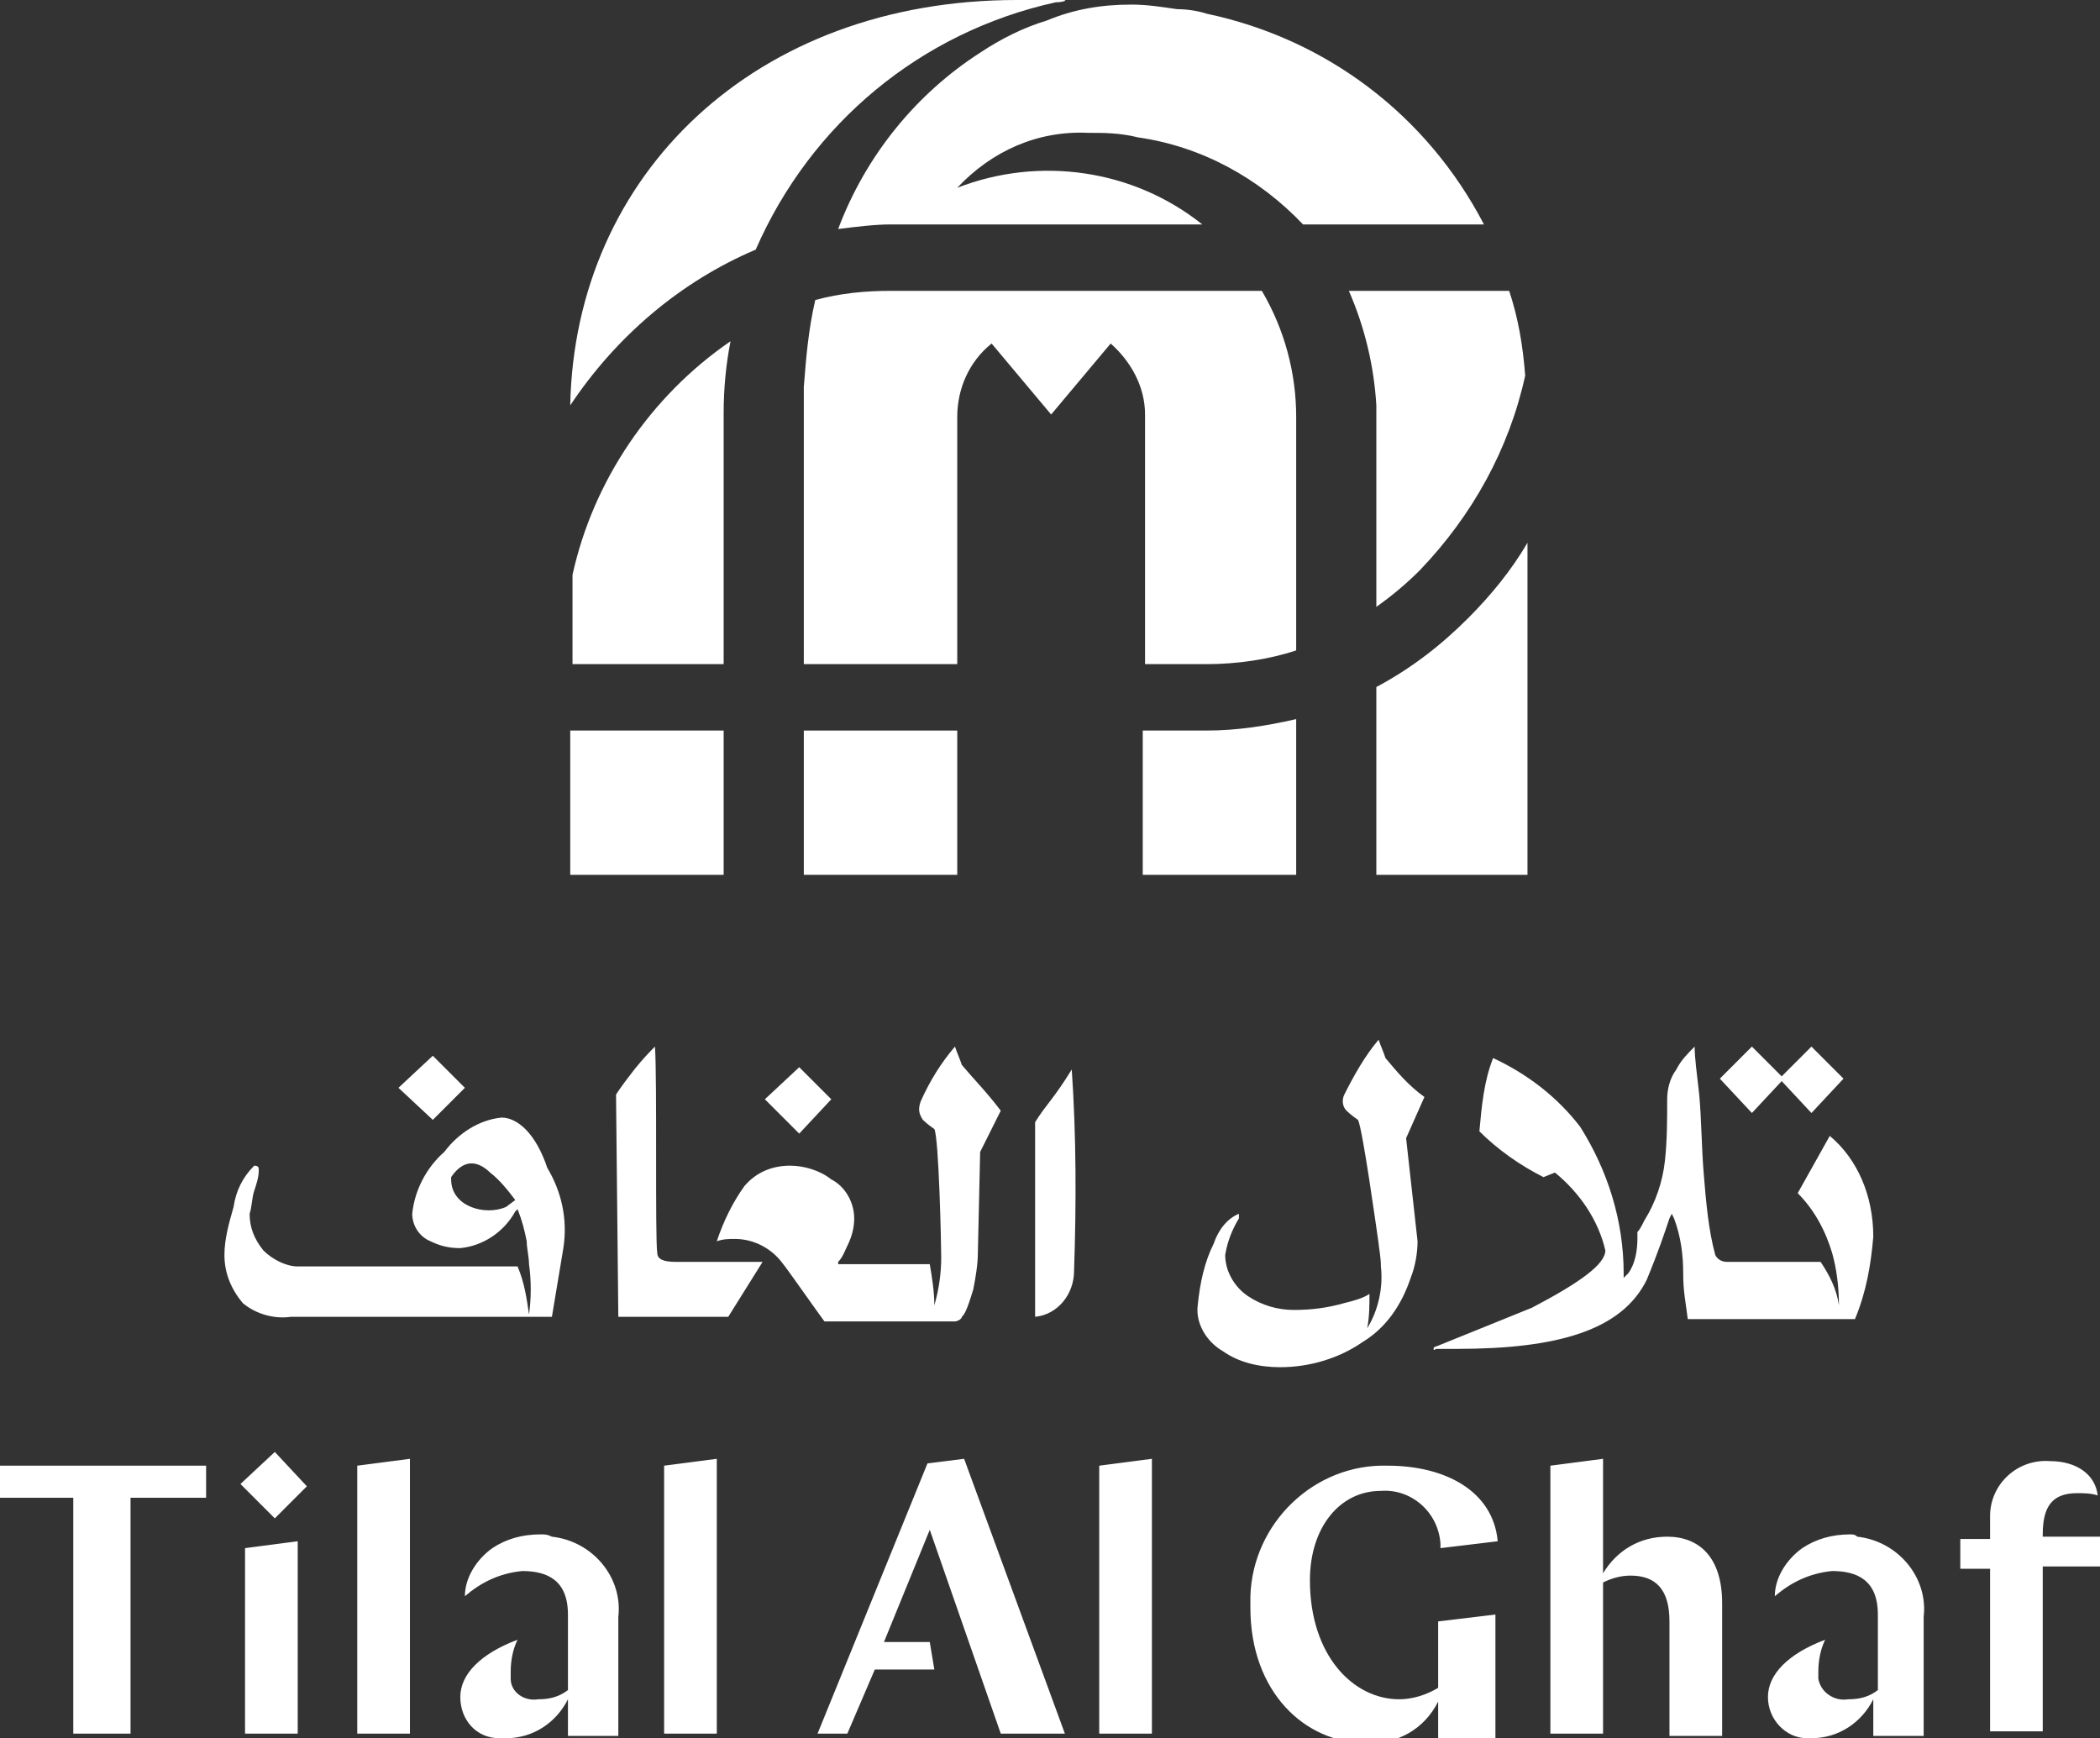
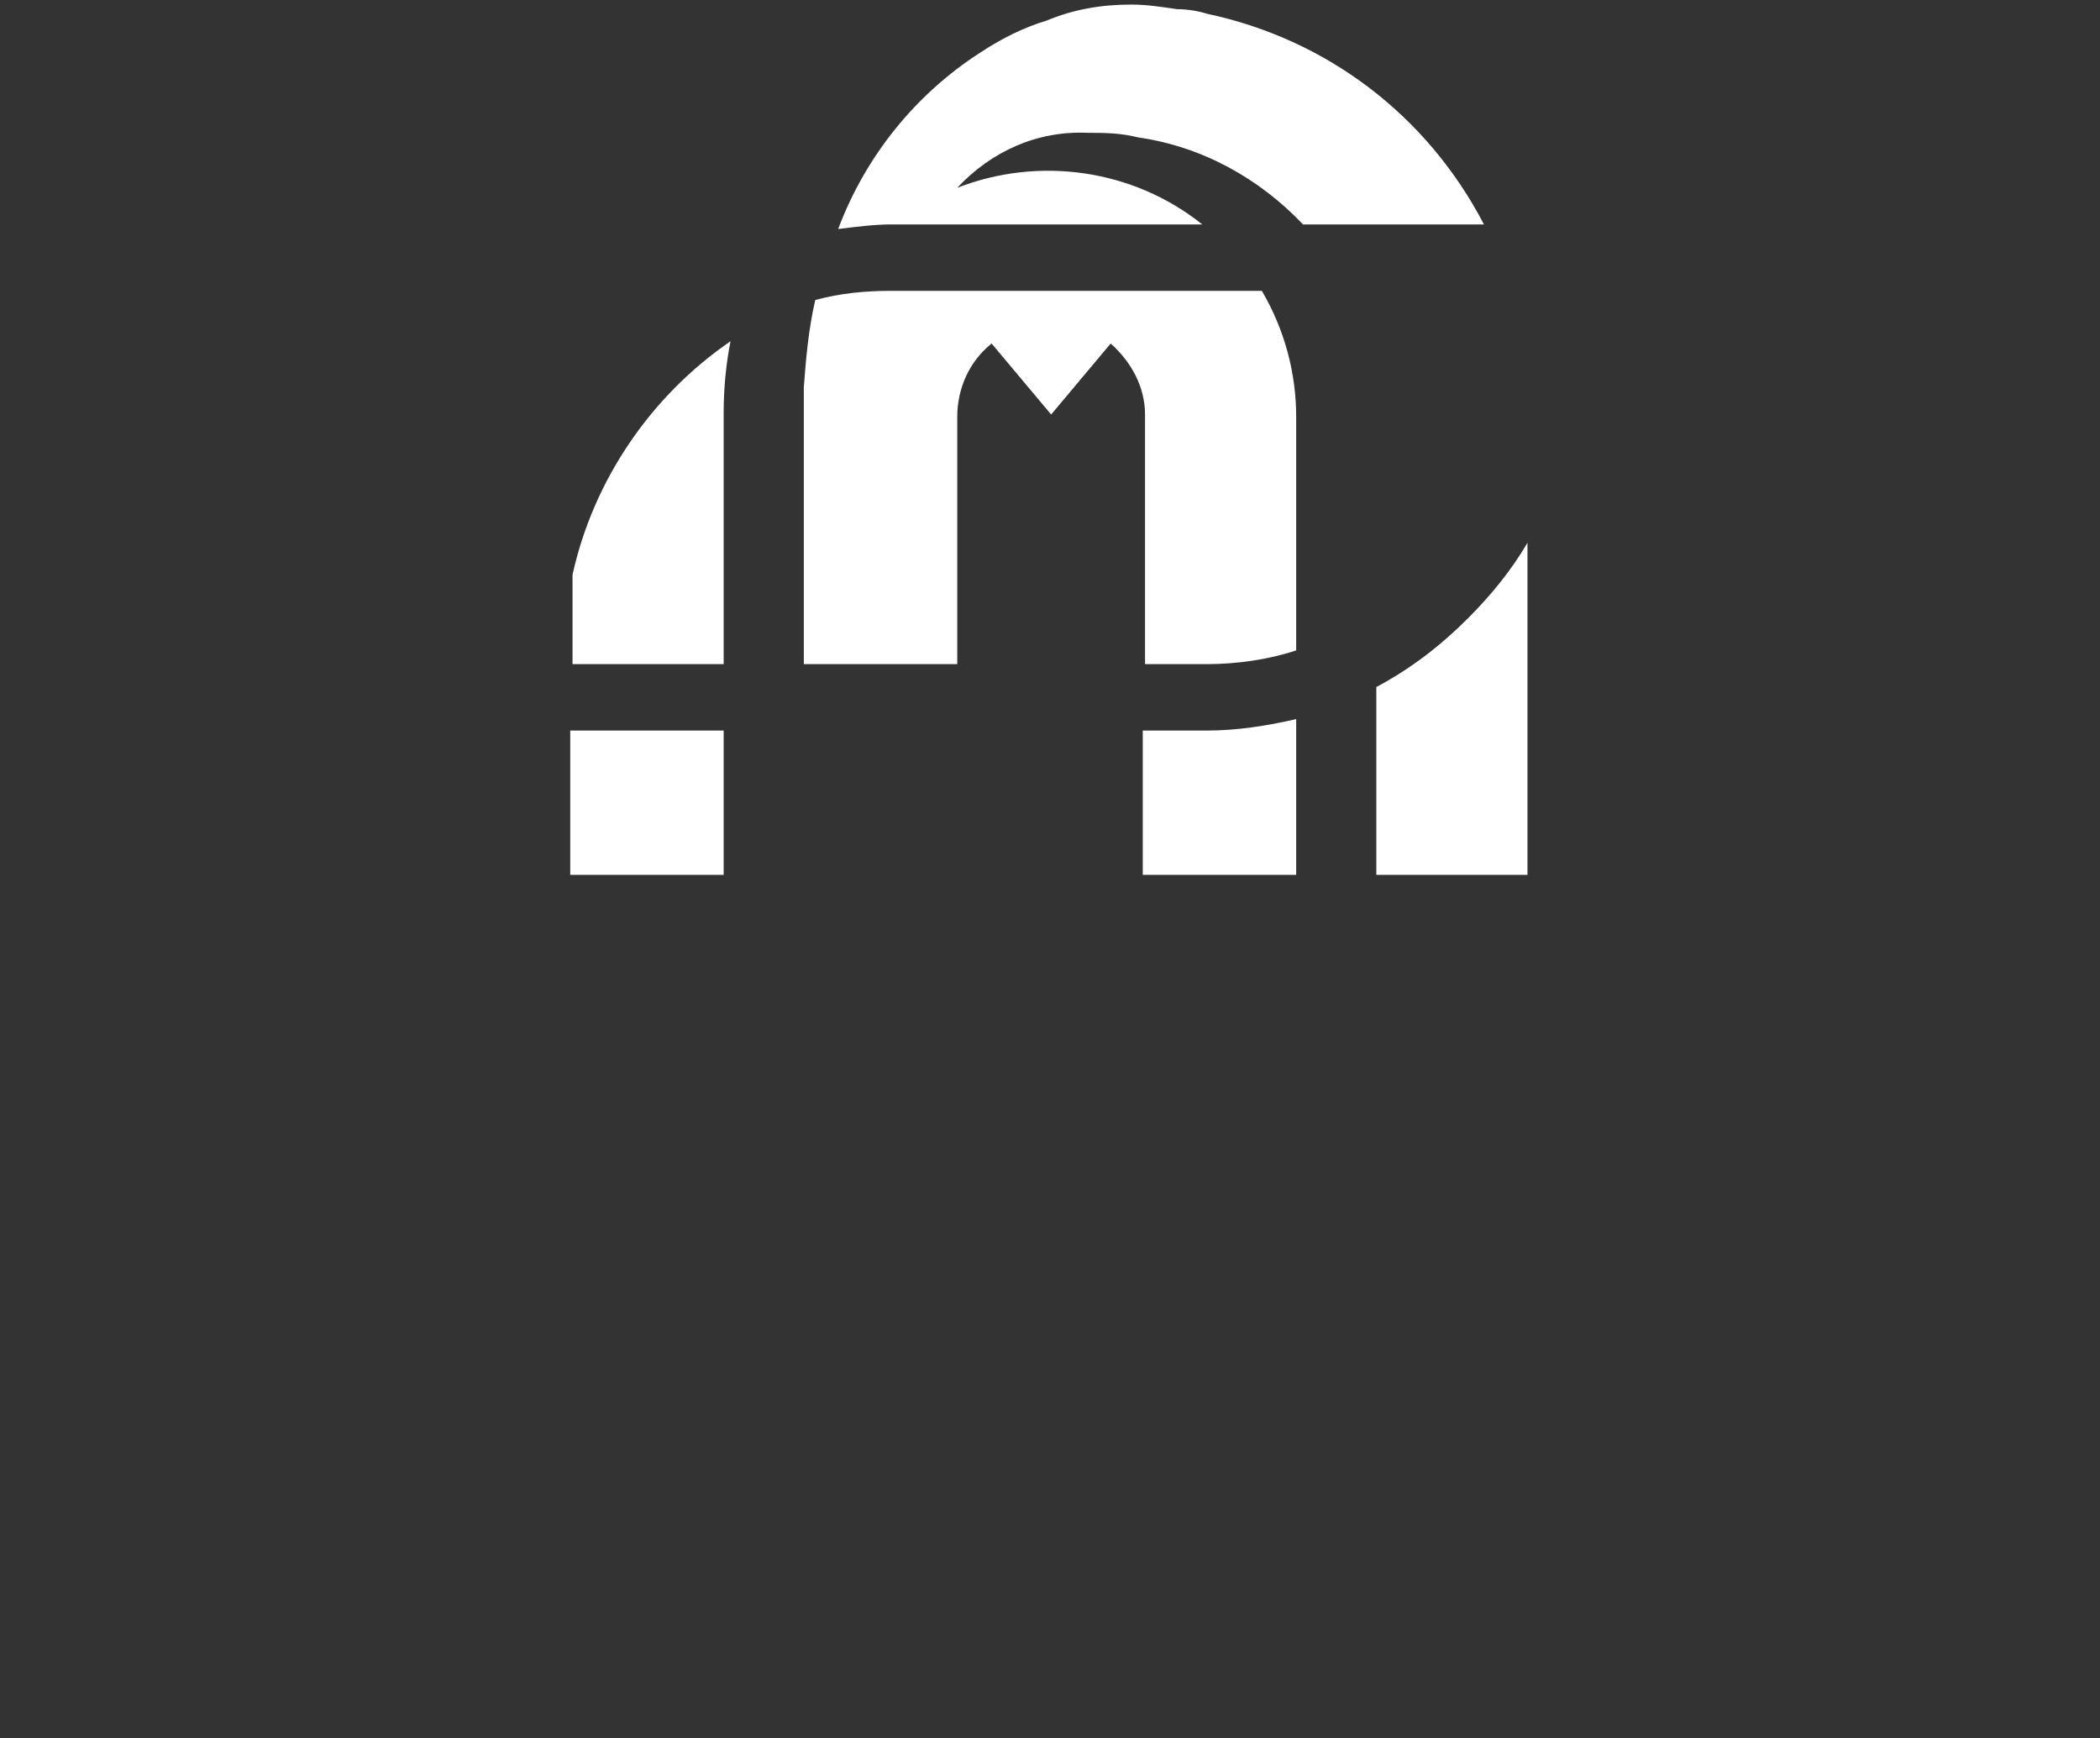
<svg xmlns="http://www.w3.org/2000/svg" id="Layer_1" x="0px" y="0px" viewBox="0 0 91.7 75.9" style="enable-background:new 0 0 91.7 75.9;" xml:space="preserve">
  <rect x="0" y="0" width="91.7" height="75.9" fill="#333333" stroke="none" />
  <style type="text/css"> .st0{fill:#FFFFFF;} </style>
  <title>tilal-al-ghaf</title>
  <g id="Layer_2_1_">
    <g id="Layer_1-2">
-       <path class="st0" d="M89.2,67.3V67c0-1.2,0.4-1.8,1.5-1.8c0.3,0,0.6,0,0.9,0.1c-0.1-0.9-0.9-1.5-2.1-1.5c-1.4-0.1-2.6,1-2.6,2.4 c0,0.1,0,0.3,0,0.4v0.6h-1.3v1.3h1.3v7.1h2.3v-7.2h2.5v-1.3H89.2z M23.6,67c-0.8,0-1.5,0.2-2.1,0.6c-0.7,0.5-1.2,1.3-1.2,2.1 c0.7-0.6,1.5-1,2.5-1.1c1.1,0,2,0.4,2,1.9v1.4v1.9c-0.4,0.3-0.8,0.4-1.3,0.4c-0.6,0.1-1.2-0.3-1.2-0.9c0-0.1,0-0.2,0-0.3 c0-0.5,0.1-1,0.3-1.4c-1.6,0.6-2.5,1.5-2.5,2.5c0,1,0.7,1.8,1.7,1.8c0.1,0,0.2,0,0.3,0c1.2,0,2.2-0.7,2.7-1.7v1.6h2.2v-5.2 c0.2-1.7-1.1-3.3-2.9-3.5C23.9,67,23.8,67,23.6,67 M80.8,67c-0.8,0-1.5,0.2-2.1,0.6c-0.7,0.5-1.2,1.3-1.2,2.1 c0.7-0.6,1.5-1,2.5-1.1c1.1,0,2,0.4,2,1.9v1.4v1.9c-0.4,0.3-0.8,0.4-1.3,0.4c-0.6,0.1-1.2-0.3-1.3-0.9c0-0.1,0-0.2,0-0.3 c0-0.5,0.1-1,0.3-1.4c-1.6,0.6-2.5,1.5-2.5,2.5c0,1,0.8,1.8,1.7,1.8c0.1,0,0.1,0,0.2,0c1.2,0,2.2-0.7,2.7-1.7v1.6H84v-5.2 c0.2-1.7-1.1-3.3-2.9-3.5C81,67,80.9,67,80.8,67 M62.8,73.7c-0.5,0.3-1.1,0.5-1.7,0.5c-2,0-3.9-1.9-3.9-5.2c0-2.3,1.3-3.9,3.1-3.9 c1.3-0.1,2.5,0.9,2.6,2.3c0,0.1,0,0.1,0,0.2l2.5-0.3c-0.2-2.2-2.3-3.3-4.8-3.3c-3.2-0.1-5.9,2.5-6,5.7c0,0.2,0,0.3,0,0.5 c0,3.7,2.4,5.9,5,5.9c1.4,0.1,2.6-0.6,3.2-1.8v1.6h2.5v-5.4l-2.5,0.3L62.8,73.7z M48,75.7h2.3v-12L48,64V75.7z M10.7,75.7H13v-8.4 l-2.3,0.3V75.7z M10.5,64.8l1.5,1.5l1.4-1.4L12,63.4L10.5,64.8z M0,65.4h3.2v10.3h2.5V65.4H9v-1.4H0V65.4z M29,75.7h2.3v-12L29,64 V75.7z M15.6,75.7h2.3v-12L15.6,64V75.7z M43.7,75.7h2.8l-4.4-12l-1.6,0.2l-4.8,11.8H37l1.2-2.8h2.6l-0.2-1.2h-2l2-4.9L43.7,75.7z M72.8,67.1c-1.2,0-2.2,0.6-2.8,1.6v-5L67.7,64v11.7H70v-6.6c0.4-0.2,0.8-0.3,1.2-0.3c1.1,0,1.7,0.6,1.7,2v5h2.3V70 C75.2,68,74.2,67.1,72.8,67.1 M77.7,47.1l1.4,1.5l1.4-1.5l-1.4-1.4L77.7,47.1z M75.1,47.1l1.4,1.5l1.4-1.5l-1.4-1.4L75.1,47.1z M33.4,48l1.5,1.5l1.4-1.5l-1.4-1.4L33.4,48z M17.4,47.5l1.5,1.4l1.4-1.4l-1.4-1.4L17.4,47.5z M22.5,52.4 c-0.3-0.4-0.7-0.9-1.1-1.2c-0.2-0.2-0.5-0.4-0.8-0.4c-0.4,0-0.7,0.3-0.9,0.6c0,0,0,0.1,0,0.1c0,1.2,1.5,1.6,2.4,1.2L22.5,52.4z M24.6,54.5l-0.5,3H12.7c-0.7,0.1-1.5-0.1-2.1-0.6c-0.5-0.6-0.8-1.3-0.8-2.1c0-0.7,0.2-1.4,0.4-2.1c0.1-0.7,0.4-1.3,0.9-1.8 c0.2,0,0.2,0.1,0.2,0.2c0,0.3-0.1,0.6-0.2,0.9c-0.1,0.3-0.1,0.7-0.2,1c0,0.6,0.2,1.1,0.6,1.6c0.4,0.4,1,0.7,1.5,0.7h9.6 c0.3,0.7,0.4,1.4,0.5,2.1c0.1-0.7,0.1-1.5,0-2.2l0,0c0-0.3-0.1-0.7-0.1-1c-0.1-0.5-0.2-0.9-0.4-1.4l-0.1,0.1 c-0.5,0.9-1.4,1.5-2.4,1.6c-0.5,0-0.9-0.1-1.3-0.3c-0.5-0.2-0.8-0.7-0.8-1.2c0.1-1,0.6-2,1.4-2.7c0.6-0.8,1.5-1.4,2.5-1.5 c0.7,0,1.5,0.7,2,2.2C24.5,52,24.8,53.2,24.6,54.5 M62.2,47.9c-0.7-0.5-1.2-1.1-1.7-1.7c-0.1-0.3-0.2-0.5-0.3-0.8 c-0.6,0.7-1.1,1.6-1.5,2.4c-0.1,0.2-0.1,0.5,0.1,0.7c0.2,0.2,0.5,0.4,0.5,0.4l0,0c0.2,0.4,0.8,4.7,0.9,5.4c0,0.1,0.1,0.6,0.1,1 c0.1,0.9-0.1,1.9-0.6,2.7c0.1-0.5,0.1-1,0.1-1.5c-0.3,0.2-0.7,0.3-1.1,0.4c-0.7,0.2-1.4,0.3-2.2,0.3c-0.7,0-1.4-0.2-2-0.6 c-0.6-0.4-1-1.1-1-1.8c0.1-0.6,0.3-1.1,0.6-1.6c0-0.1,0-0.2,0-0.2s0,0,0,0l0,0c-0.5,0.2-0.9,0.7-1.1,1.3c-0.4,0.8-0.6,1.7-0.7,2.7 c-0.1,0.8,0.4,1.6,1.1,2c0.7,0.5,1.6,0.7,2.5,0.7c1.3,0,2.6-0.4,3.6-1.1c1-0.6,1.7-1.6,2.1-2.8c0.2-0.5,0.3-1.1,0.3-1.6l-0.5-4.5 L62.2,47.9z M42,46.5c-0.1-0.3-0.2-0.5-0.3-0.8c-0.6,0.7-1.1,1.5-1.5,2.4c-0.1,0.3-0.1,0.5,0.1,0.8c0.2,0.2,0.5,0.4,0.5,0.4l0,0 c0.2,0.4,0.3,5.1,0.3,5.6l0,0c0,0.7-0.1,1.4-0.3,2.1c0-0.6-0.1-1.2-0.2-1.8h-4v-0.1c0.2-0.2,0.3-0.5,0.4-0.7 c0.2-0.4,0.3-0.8,0.3-1.2c0-0.7-0.4-1.4-1-1.7c-0.5-0.4-1.2-0.6-1.8-0.6c-0.8,0-1.5,0.3-2,0.9c-0.5,0.7-0.9,1.5-1.2,2.4 c0.3-0.1,0.5-0.1,0.8-0.1c0.8,0,1.6,0.4,2.1,1.1c0.1,0.1,1.5,2.1,1.8,2.5h5.7c0.1,0,0.3-0.1,0.3-0.2c0.1-0.1,0.2-0.2,0.5-1.2 c0.1-0.5,0.2-1.1,0.2-1.6l0.1-4.4l0.9-1.8C43.1,47.7,42.5,47.1,42,46.5 M79.9,49.6l-1.4,2.5c0.7,0.7,1.2,1.6,1.5,2.6 c0.2,0.7,0.3,1.5,0.3,2.3c-0.1-0.7-0.4-1.3-0.8-1.9h-4.1c-0.2,0-0.4-0.1-0.5-0.3c-0.3-1.1-0.4-2.3-0.5-3.5 c-0.1-1.2-0.1-2.4-0.2-3.5c-0.1-0.9-0.2-1.6-0.2-2.1c-0.3,0.3-0.6,0.6-0.8,1c-0.3,0.4-0.4,0.9-0.4,1.3c0,0.9,0,1.8-0.1,2.7 c-0.1,0.9-0.4,1.8-0.9,2.6c-0.1,0.2-0.2,0.4-0.3,0.5v0.1c0,0.1,0,0.1,0,0.2c0,0.5-0.1,1.1-0.4,1.5l-0.2,0.2v-0.2 c0-2.3-0.7-4.5-1.9-6.4c-1-1.3-2.3-2.3-3.8-3c-0.4,1-0.5,2.1-0.6,3.2c0.8,0.8,1.8,1.5,2.8,2l0.5-0.2l0,0c1.1,0.9,1.9,2.1,2.2,3.4 c0,0.6-1.1,1.4-3.2,2.5l-4.2,1.7c0,0-0.1,0-0.1,0.1s0.1,0,0.1,0h0.9c4.4,0,7.2-0.8,8.3-3c0.5-1.2,0.8-2.1,1-2.7l0.1-0.2l0.1,0.2 c0.3,0.8,0.4,1.6,0.4,2.4c0,0.8,0.1,1.2,0.2,2H81c0.5-1.2,0.7-2.4,0.8-3.6C81.8,52.2,81.1,50.6,79.9,49.6 M45.2,49l0,8.5 c1-0.1,1.7-1,1.7-2c0.1-2.9,0.1-5.9-0.1-8.8C46,48,45.7,48.2,45.2,49 M29.5,55.1h3.8l-1.5,2.4H27l-0.1-9.7c0,0,0.1-0.2,0.8-1.1 c0.4-0.5,0.7-0.8,0.9-1c0.1,1.4,0,8.4,0.1,9C28.7,55,29,55.1,29.5,55.1" />
      <path class="st0" d="M49.9,31.9v6.3h6.7v-6.8c-1.3,0.3-2.6,0.5-3.9,0.5H49.9z" />
-       <path class="st0" d="M52.5,9.8c-3-2.4-7.1-3-10.7-1.6l0,0c1.5-1.6,3.5-2.5,5.7-2.4l0,0c0.7,0,1.4,0,2.2,0.2 c2.8,0.4,5.3,1.8,7.2,3.8h7.9C62.3,5,57.9,1.7,52.7,0.6c-0.3-0.1-0.8-0.2-1.3-0.2c-0.7-0.1-1.3-0.2-2-0.2c-1.3,0-2.5,0.2-3.7,0.7 c-1,0.3-2,0.8-2.9,1.4c-2.8,1.8-5,4.5-6.2,7.7c0.8-0.1,1.6-0.2,2.3-0.2L52.5,9.8" />
+       <path class="st0" d="M52.5,9.8c-3-2.4-7.1-3-10.7-1.6l0,0c1.5-1.6,3.5-2.5,5.7-2.4l0,0c0.7,0,1.4,0,2.2,0.2 c2.8,0.4,5.3,1.8,7.2,3.8h7.9C62.3,5,57.9,1.7,52.7,0.6c-0.3-0.1-0.8-0.2-1.3-0.2c-0.7-0.1-1.3-0.2-2-0.2c-1.3,0-2.5,0.2-3.7,0.7 c-1,0.3-2,0.8-2.9,1.4c-2.8,1.8-5,4.5-6.2,7.7c0.8-0.1,1.6-0.2,2.3-0.2" />
      <path class="st0" d="M64.1,27c-1.2,1.2-2.5,2.2-4,3v8.2h6.6c0,0,0-8.6,0-14.5C66,24.9,65.1,26,64.1,27" />
      <path class="st0" d="M55.1,12.7H38.9c-1.1,0-2.2,0.1-3.3,0.4c-0.3,1.3-0.4,2.5-0.5,3.8c0,0.3,0,0.6,0,1l0,0c0,0,0,0.2,0,0.2V29 h6.7V18.2c0-1.2,0.5-2.4,1.5-3.2l2.6,3.1l2.6-3.1c0.9,0.8,1.5,1.9,1.5,3.1V29h2.7c1.3,0,2.7-0.2,3.9-0.6V18.2 C56.6,16.3,56.1,14.4,55.1,12.7" />
-       <path class="st0" d="M58.9,12.7c0.7,1.6,1.1,3.3,1.2,5c0,0.2,0,0.5,0,0.7v8.1c0.7-0.5,1.3-1,1.9-1.6c2.3-2.4,3.9-5.3,4.6-8.5 c-0.1-1.3-0.3-2.5-0.7-3.7L58.9,12.7" />
      <path class="st0" d="M24.9,38.2h6.7c0,0,0-2.6,0-6.3h-6.7V38.2z" />
      <path class="st0" d="M31.9,14.9c-3.5,2.4-6,6.1-6.9,10.2V29h6.6V18C31.6,17,31.7,15.9,31.9,14.9" />
-       <rect x="35.1" y="31.9" class="st0" width="6.7" height="6.3" />
-       <path class="st0" d="M33,10.9c2.4-5.5,7.2-9.5,13.1-10.8C46.4,0.1,46.7,0,46.4,0h-2C33,0,25.1,7.6,24.9,17.7 C26.9,14.7,29.7,12.3,33,10.9" />
    </g>
  </g>
</svg>